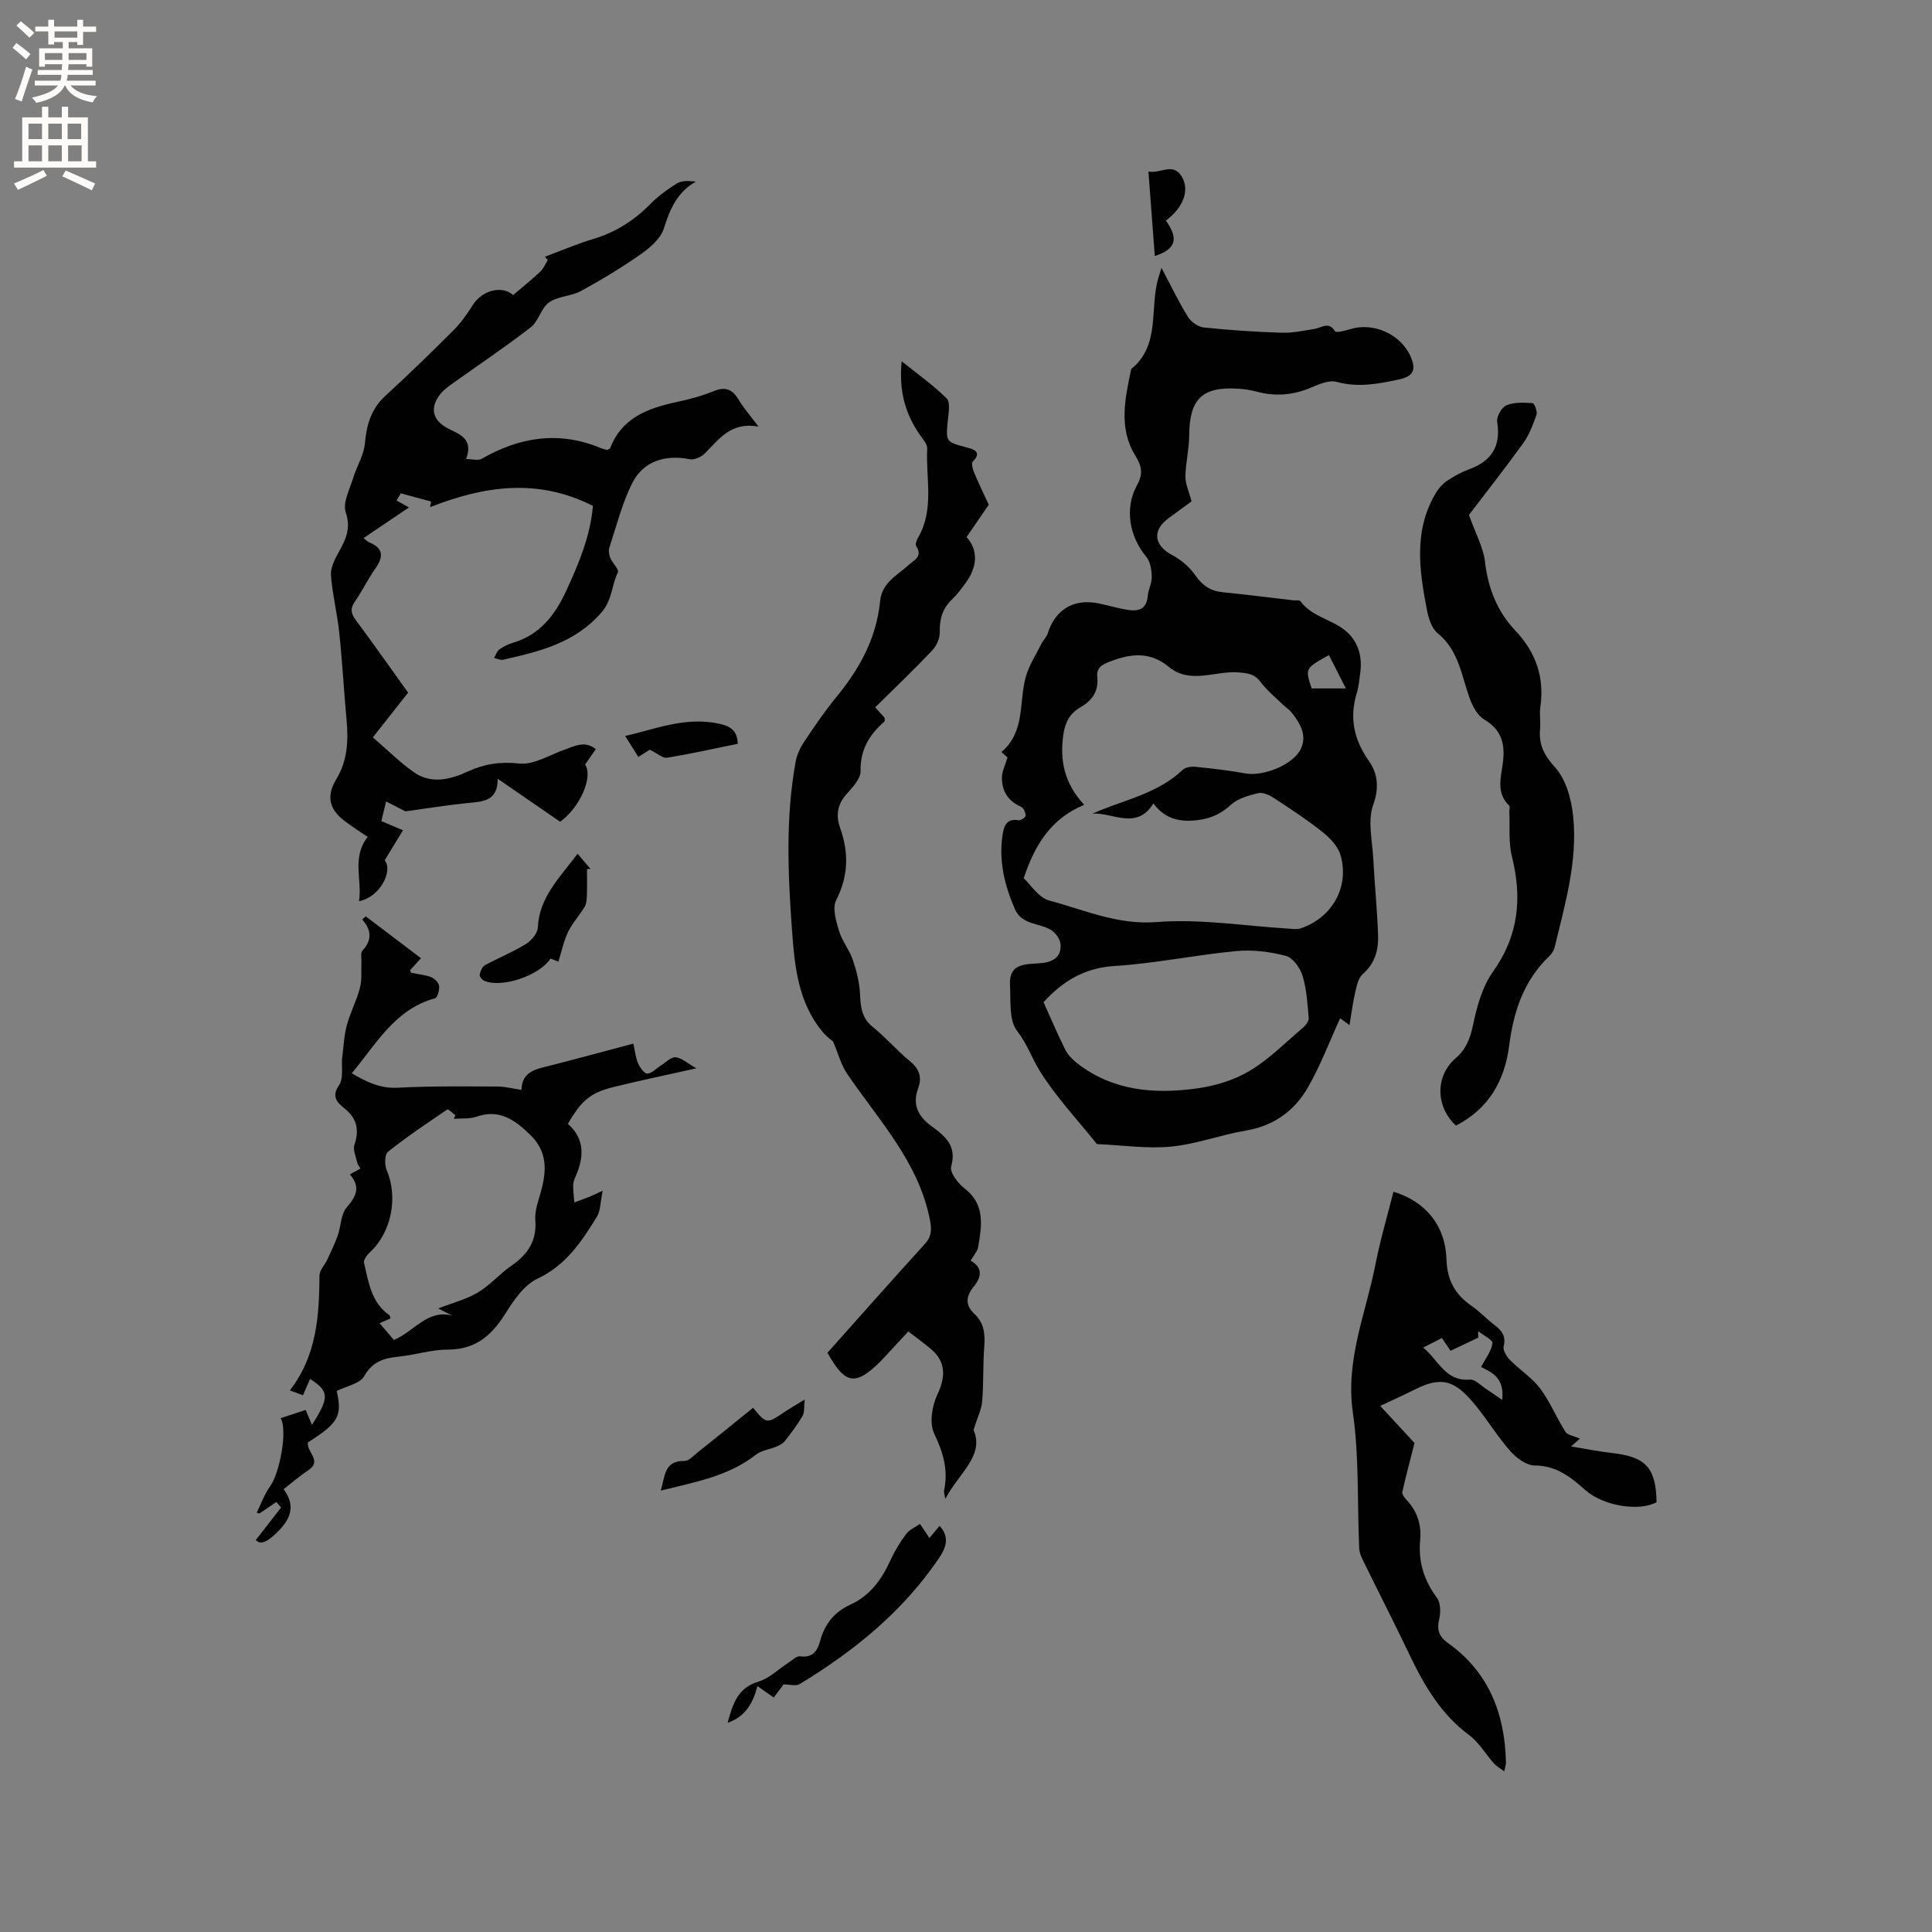
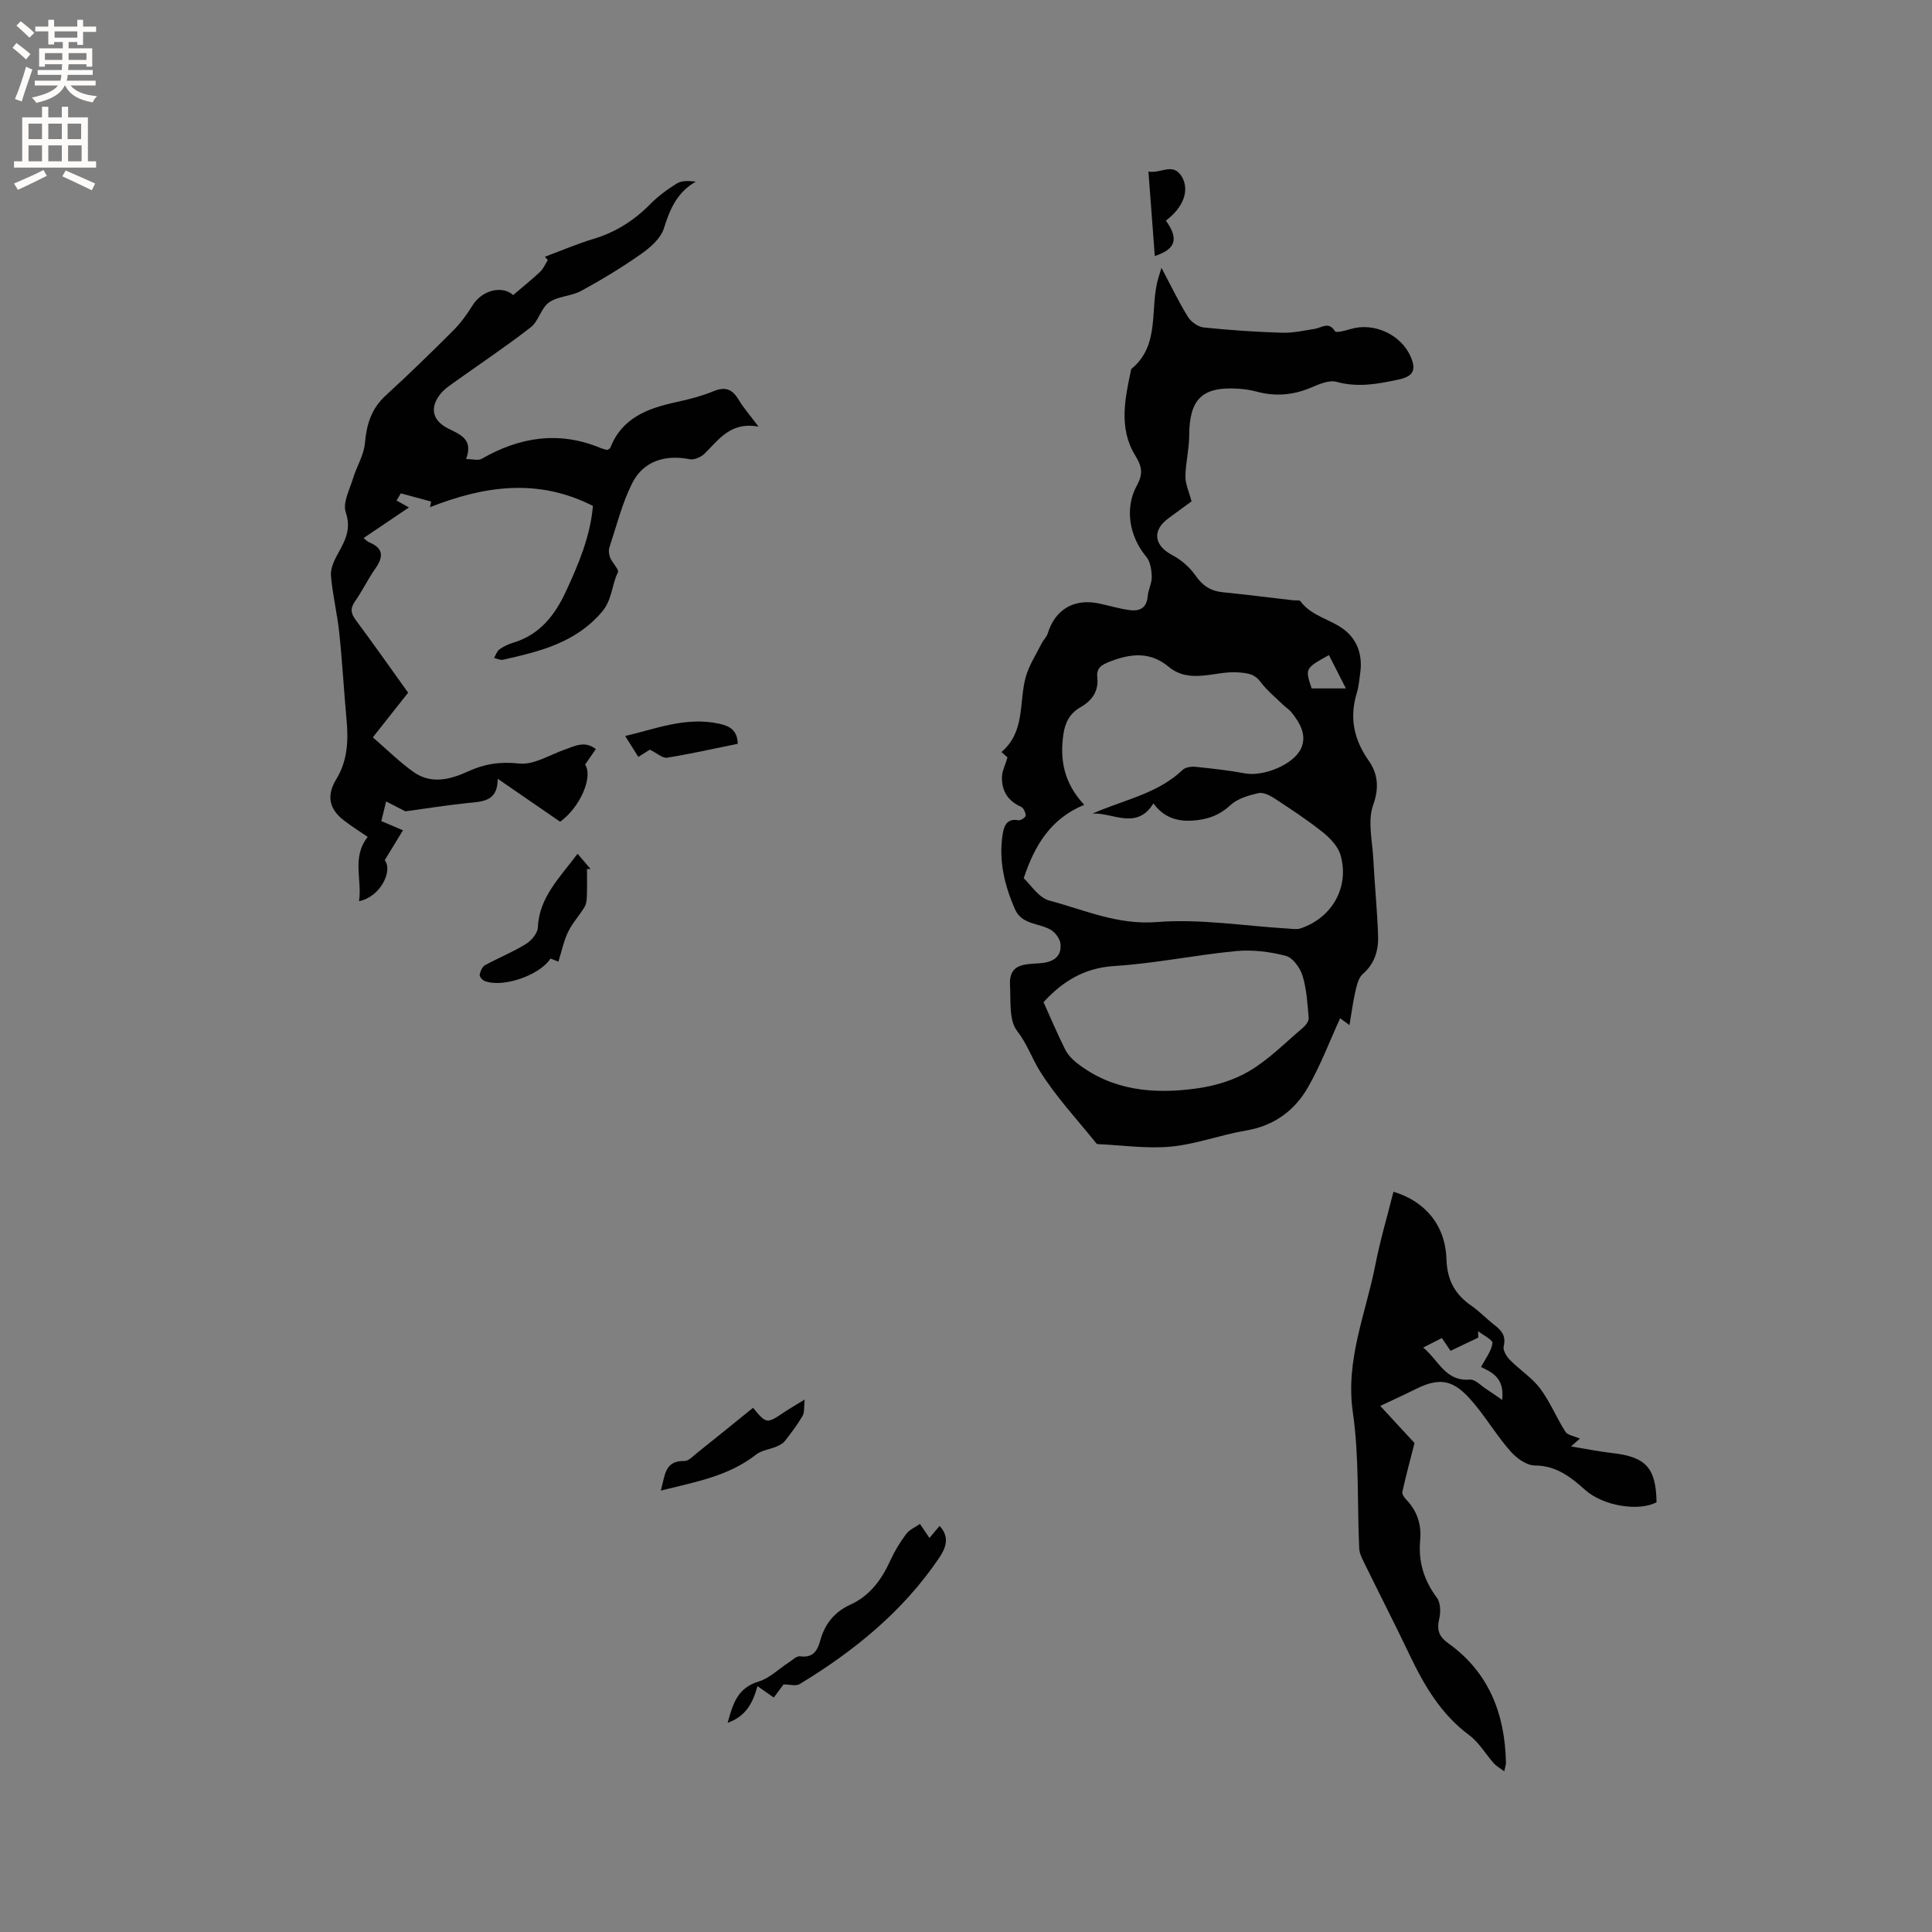
<svg xmlns="http://www.w3.org/2000/svg" enable-background="new 0 0 400 400" viewBox="0 0 400 400">
  <rect x="0" y="0" width="400" height="400" fill="#808080" stroke="none" />
  <g fill="#010102">
    <path d="m208.59 156.81c-.16-.14-.61-.54-1.25-1.11 4.94-4.2 3.6-10.21 5-15.43.66-2.47 2.15-4.71 3.31-7.04.37-.74 1.06-1.36 1.29-2.13 1.51-4.89 5.4-7.23 10.53-6.17 2.07.43 4.11 1.05 6.19 1.36 2.12.32 3.75-.24 3.96-2.86.11-1.36.88-2.69.84-4.02-.04-1.4-.29-3.12-1.13-4.13-3.51-4.19-4.55-10.03-1.94-14.79 1.27-2.31 1.1-3.84-.34-6.17-3.5-5.66-2.13-11.86-.84-17.91 6.21-5.07 3.68-12.74 5.68-19.07.12-.37.23-.74.58-1.89 2.02 3.81 3.58 7.1 5.49 10.17.64 1.03 2.1 2.06 3.28 2.18 5.37.56 10.77.92 16.16 1.09 2.27.07 4.57-.45 6.84-.81 1.43-.23 2.84-1.6 4.16.5.24.38 2.12-.12 3.17-.44 4.84-1.49 10.53 1.1 12.52 5.77 1.18 2.76.46 4.03-2.53 4.67-4.25.91-8.41 1.7-12.84.48-1.58-.44-3.7.52-5.41 1.24-3.67 1.53-7.33 1.81-11.15.78-1.22-.33-2.49-.52-3.75-.6-7.53-.5-10.17 2.14-10.2 9.73-.01 2.81-.75 5.62-.78 8.44-.02 1.58.75 3.16 1.27 5.15-1.42 1.05-3.11 2.28-4.79 3.51-3.44 2.52-2.98 5.63.79 7.62 1.85.97 3.61 2.5 4.8 4.21 1.47 2.11 3.15 3.23 5.67 3.48 4.85.48 9.68 1.1 14.52 1.66.53.06 1.33-.09 1.54.19 2.4 3.26 6.59 3.77 9.44 6.2 2.54 2.17 3.43 5.28 2.95 8.66-.19 1.36-.29 2.77-.69 4.07-1.58 5.13-.67 9.65 2.44 14.08 1.85 2.64 2.24 5.54.93 9.18-1.19 3.32-.16 7.46.03 11.23.27 5.27.81 10.53.99 15.8.1 3.01-.66 5.79-3.17 7.97-.91.79-1.25 2.39-1.55 3.68-.5 2.15-.77 4.36-1.2 6.9-1.01-.74-1.71-1.26-1.94-1.42-2.17 4.74-4.04 9.73-6.66 14.3-2.77 4.84-7.04 7.97-12.84 8.95-5.21.87-10.28 2.82-15.5 3.32-4.98.48-10.08-.29-15.12-.51-.1 0-.24-.02-.3-.09-3.99-4.99-8.43-9.7-11.78-15.09-1.64-2.65-2.61-5.6-4.68-8.26-1.73-2.21-1.28-6.25-1.47-9.5-.26-4.51 3.14-4.29 6.21-4.51 2.42-.18 4.53-1.12 4.24-4.01-.1-1.05-1.06-2.35-2-2.91-2.45-1.45-5.99-1.01-7.42-4.26-2.16-4.93-3.4-10.06-2.56-15.45.23-1.51.73-3.47 3.26-2.97.46.09 1.53-.63 1.52-.96-.02-.64-.44-1.61-.97-1.84-2.79-1.23-4.05-3.38-3.94-6.28.06-1.16.67-2.33 1.14-3.94zm17.59 11.64c.57-.24 1.15-.49 1.72-.72 5.86-2.35 12.17-3.77 16.96-8.34.58-.55 1.78-.72 2.65-.63 3.46.35 6.92.74 10.33 1.37 3.65.67 9.96-1.75 11.53-5.18 1.27-2.78-.25-5.32-2.03-7.52-.46-.57-1.13-.96-1.66-1.48-1.59-1.55-3.36-2.98-4.68-4.74-1.23-1.65-2.51-1.81-4.47-1.99-4.86-.44-10.05 2.58-14.61-1.2-3.8-3.15-7.82-2.73-12.12-1.05-1.72.67-2.83 1.3-2.62 3.26.31 2.9-1.09 4.83-3.48 6.2-2.19 1.25-3.18 3.11-3.54 5.62-.76 5.29.12 10.07 4.31 14.58-6.76 2.8-10.17 8.1-12.52 15.2 1.38 1.26 3.07 4.04 5.35 4.64 7.26 1.92 14.1 5.08 22.22 4.43 8.99-.71 18.16.82 27.26 1.36.83.05 1.74.21 2.5-.05 6.53-2.19 10.16-8.58 8.26-15.18-.52-1.8-2.16-3.52-3.7-4.75-3.19-2.54-6.63-4.79-10.05-7.03-.95-.62-2.32-1.27-3.29-1.04-2.01.48-4.27 1.12-5.72 2.46-2.36 2.18-4.89 3.05-7.97 3.23-3.25.19-5.92-.73-8.01-3.56-3.49 5.64-8.43 1.83-12.62 2.11zm-10.13 39.04c1.51 3.35 2.9 6.64 4.5 9.83.53 1.06 1.46 2.02 2.41 2.77 7.37 5.77 15.97 6.47 24.75 5.27 3.77-.52 7.73-1.69 10.97-3.62 4.05-2.41 7.46-5.89 11.09-8.97.57-.49 1.24-1.37 1.18-2-.25-2.94-.42-5.96-1.27-8.75-.5-1.63-2.01-3.74-3.46-4.12-3.3-.86-6.89-1.31-10.28-.99-8.42.8-16.76 2.56-25.19 3.09-6.36.38-10.86 3.3-14.7 7.49zm59.09-71.86c-4.95 2.75-4.95 2.75-3.58 6.9h7.09c-1.37-2.7-2.43-4.78-3.51-6.9z" />
    <path d="m122.76 104.74c-11.54-5.85-22.64-4.08-33.72.26.07-.39.15-.77.22-1.16-2.09-.57-4.19-1.13-6.28-1.7-.29.5-.59.99-.88 1.49.79.44 1.58.88 2.57 1.43-3.18 2.15-6.23 4.2-9.4 6.34.49.38.79.72 1.16.88 3.03 1.24 2.97 3.05 1.26 5.46-1.52 2.16-2.67 4.59-4.18 6.75-1.04 1.48-.88 2.51.17 3.92 3.73 5.01 7.32 10.13 10.82 15-2.38 3.01-4.67 5.91-7.31 9.25 3.06 2.64 5.59 5.18 8.48 7.21 3.63 2.54 7.58 1.53 11.22-.15 3.44-1.58 6.7-2.07 10.63-1.64 3.01.33 6.31-1.82 9.47-2.91 2.05-.71 4.06-1.88 6.37-.08-.82 1.18-1.52 2.19-2.22 3.2 1.69 2.54-1.01 8.84-5.17 11.84-4.13-2.84-8.31-5.72-12.92-8.89.01 4.87-3.35 4.7-6.53 5.05-4.3.46-8.57 1.14-12.59 1.69-1.23-.63-2.47-1.27-3.99-2.05-.4 1.66-.67 2.76-.99 4.07 1.4.59 2.73 1.16 4.48 1.9-1.28 2.1-2.47 4.05-3.78 6.2 1.76 2.2-.94 7.64-5.32 8.48.69-4.42-1.57-9.04 1.8-13.31-1.53-1.05-3.3-2.15-4.94-3.42-3.13-2.43-3.6-5.19-1.55-8.55 2.33-3.82 2.5-7.98 2.11-12.28-.55-6-.88-12.03-1.51-18.02-.42-3.97-1.4-7.88-1.72-11.85-.12-1.47.69-3.16 1.45-4.54 1.5-2.7 2.79-5.05 1.61-8.55-.66-1.97.82-4.73 1.53-7.07.74-2.44 2.23-4.76 2.44-7.21.34-3.88 1.31-7.15 4.28-9.87 4.77-4.37 9.41-8.88 13.98-13.45 1.54-1.54 2.87-3.36 4.02-5.22 2.06-3.31 6.25-4.14 8.41-2.15 1.94-1.66 3.82-3.16 5.58-4.81.69-.65 1.08-1.61 1.6-2.44-.2-.23-.4-.45-.61-.68 3.35-1.25 6.65-2.67 10.07-3.7 4.59-1.38 8.41-3.81 11.76-7.21 1.62-1.64 3.53-3.05 5.49-4.26 1-.62 2.42-.57 3.94-.39-3.93 2.24-5.38 5.74-6.62 9.69-.65 2.07-2.8 3.95-4.71 5.29-3.98 2.8-8.17 5.33-12.44 7.66-2.04 1.11-4.78 1.07-6.63 2.37-1.65 1.16-2.16 3.89-3.78 5.15-5.18 4.02-10.65 7.67-15.99 11.49-.94.67-1.93 1.36-2.65 2.24-2.33 2.84-1.77 5.53 1.46 7.19 2.47 1.27 5.36 2.15 3.79 6.37 1.36 0 2.51.35 3.21-.05 7.88-4.53 16-5.82 24.6-2.26.47.2.98.3 1.39.43.3-.19.58-.26.64-.41 2.38-6.19 7.65-8.19 13.51-9.47 2.68-.58 5.38-1.27 7.92-2.31 2.47-1.01 3.89-.35 5.18 1.81 1.01 1.7 2.35 3.21 4.09 5.53-5.73-1.04-8.17 2.63-11.12 5.56-.74.74-2.19 1.39-3.13 1.2-5-1.01-9.58.36-11.88 4.92-2.11 4.18-3.26 8.86-4.74 13.35-.21.63-.09 1.5.17 2.14.45 1.08 1.88 2.43 1.59 3.01-1.33 2.66-1.13 5.67-3.38 8.27-5.5 6.38-12.86 8.11-20.39 9.82-.57.13-1.24-.23-1.87-.36.36-.61.59-1.4 1.11-1.78.84-.61 1.84-1.08 2.84-1.38 5.54-1.66 8.67-5.72 10.97-10.71 2.65-5.71 5.02-11.44 5.55-17.62z" />
-     <path d="m188.06 275.66c-1.47 1.58-2.83 3.04-4.19 4.51-.51.54-.99 1.11-1.51 1.63-5.23 5.2-7.36 4.9-11.04-1.73 6.66-7.46 13.31-15 20.08-22.43 1.45-1.59 1.54-2.94 1.14-5.04-2.36-12.1-10.67-20.71-17.21-30.38-1.18-1.75-1.73-3.93-2.84-6.57-.25-.22-1.31-.98-2.12-1.95-5.16-6.14-5.85-13.66-6.4-21.19-.84-11.64-1.35-23.29.77-34.86.26-1.4.91-2.81 1.71-4.01 2.12-3.17 4.26-6.35 6.68-9.29 4.82-5.84 8.34-12.23 9.08-19.86.38-3.86 3.48-5.32 5.85-7.46 1.19-1.08 3.06-1.78 1.62-3.99-.23-.35.12-1.24.42-1.76 3.38-5.85 1.55-12.23 1.87-18.38.05-.97-.95-2.04-1.6-2.98-2.98-4.35-4.29-9.09-3.69-15.12 3.44 2.76 6.62 4.99 9.33 7.71.79.8.38 2.97.23 4.49-.43 4.55-.46 4.46 3.94 5.65 1.2.33 3.28.8 1.24 2.91-.34.35-.06 1.54.23 2.22 1.03 2.43 2.18 4.81 3.06 6.72-1.68 2.44-3.16 4.6-4.6 6.7 2.41 2.63 2.3 6.07-.14 9.43-.87 1.2-1.76 2.42-2.83 3.43-1.99 1.9-2.65 4.09-2.57 6.83.04 1.27-.69 2.85-1.59 3.8-3.79 3.99-7.77 7.79-11.78 11.76.79.88 1.41 1.56 1.96 2.17-.02.36.06.66-.05.76-3.12 2.73-5.04 5.84-4.94 10.29.03 1.58-1.69 3.36-2.93 4.77-1.89 2.14-2.22 4.41-1.3 6.98 1.82 5.1 1.73 9.94-.82 14.95-.82 1.61-.03 4.29.57 6.32.62 2.1 2.15 3.92 2.86 6 .79 2.33 1.41 4.8 1.52 7.24.12 2.65.35 4.87 2.65 6.71 2.72 2.18 5 4.91 7.71 7.1 1.97 1.6 2.47 3.41 1.67 5.56-1.31 3.53.1 5.94 2.84 7.93 2.81 2.04 5.18 4.03 3.99 8.28-.33 1.19 1.38 3.49 2.74 4.52 4.37 3.35 3.58 7.72 2.86 12.11-.16.97-.98 1.83-1.57 2.87 2.59 1.49 2.27 3.37.59 5.43-1.53 1.88-1.78 3.76.18 5.58 1.95 1.81 2.27 4.07 2.06 6.66-.31 3.8-.12 7.64-.44 11.44-.14 1.71-.99 3.36-1.79 5.92 2.31 5.39-3.06 8.94-5.85 14.3-.17-1.1-.32-1.44-.25-1.74.91-4.24-.19-7.91-2.06-11.83-1.02-2.14-.43-5.72.68-8.06 1.73-3.62 1.77-6.83-1.35-9.42-1.44-1.21-2.98-2.33-4.67-3.63z" />
-     <path d="m52.96 318.85c1.89-2.43 3.56-4.58 5.24-6.74-.33-.38-.66-.76-.99-1.14-1.16.79-2.33 1.59-3.49 2.38-.19-.05-.39-.1-.58-.16.92-1.84 1.61-3.85 2.8-5.49 1.99-2.75 3.64-11.65 2.16-14.08 1.72-.57 3.39-1.12 5.18-1.71.48 1.12.88 2.06 1.31 3.08 3.63-5.65 3.6-6.94-.39-9.49-.46 1.04-.89 2.05-1.47 3.37-.76-.28-1.55-.57-2.72-1 5.62-7.27 6.06-15.48 6.14-23.81.01-1.11 1.11-2.18 1.63-3.31.76-1.63 1.55-3.26 2.15-4.96.68-1.93.62-4.39 1.84-5.79 2-2.31 2.94-4.24.67-6.85.83-.46 1.45-.81 2.2-1.22-.25-.42-.56-.74-.64-1.11-.28-1.28-.98-2.74-.61-3.83 1.06-3.15.45-5.54-2.14-7.57-1.58-1.25-2.62-2.46-1.04-4.77.88-1.29.53-3.43.59-5.29.31-2.35.4-4.75.99-7.03.7-2.65 2.04-5.13 2.73-7.78.45-1.71.23-3.6.31-5.4.04-.79-.22-1.87.2-2.32 2-2.16 1.93-4.24-.03-6.45.24-.22.48-.44.72-.66 3.73 2.83 7.46 5.65 11.44 8.67-1.1 1.21-1.7 1.87-2.29 2.52.15.22.22.48.35.51 1.33.29 2.73.38 3.97.86.73.28 1.61 1.12 1.72 1.82.12.83-.33 2.44-.84 2.58-8.32 2.27-12.16 9.45-17.24 15.53 2.96 1.74 5.81 3.19 9.53 2.99 6.87-.37 13.76-.26 20.64-.25 1.55 0 3.1.42 4.96.7.1-3.84 3.02-4.29 5.82-5 5.72-1.46 11.43-3.01 17.35-4.58.33 1.49.46 2.86.97 4.07.37.87 1.28 2.15 1.92 2.13.94-.03 1.84-1.06 2.77-1.64 1.02-.64 2.1-1.81 3.07-1.73 1.24.1 2.41 1.21 4.32 2.28-6.47 1.45-11.8 2.56-17.08 3.86-4.84 1.19-6.7 2.77-9.53 7.65 3.51 3.06 3.38 6.85 1.6 10.87-.25.58-.5 1.22-.5 1.83-.01 1.19.15 2.37.24 3.56 1.02-.38 2.05-.75 3.07-1.15.57-.23 1.12-.51 2.8-1.27-.5 2.35-.44 4.15-1.22 5.42-3.16 5.11-6.37 10.01-12.29 12.79-2.79 1.31-4.95 4.54-6.71 7.33-2.84 4.51-6.2 7.35-11.86 7.35-3.35 0-6.68 1.09-10.05 1.44-3.07.32-5.49.95-7.25 4.06-.89 1.57-3.7 2.06-5.69 3.06 1.16 5.19.38 6.63-5.94 10.64-.43 1.96 3.11 3.81-.02 5.84-1.77 1.15-3.36 2.57-5.03 3.86 2.44 3.35 1.82 6.18-2.13 9.66-1.27 1.09-2.63 1.97-3.63.87zm37.76-47.95c2.99-1.16 5.81-1.87 8.21-3.3 2.51-1.5 4.51-3.85 6.93-5.53 3.35-2.33 5.31-5.09 4.97-9.43-.15-1.92.61-3.96 1.15-5.88 1.2-4.3 1.41-8.29-2.16-11.76-3.17-3.09-6.37-5.47-11.17-3.8-1.44.5-3.11.31-4.68.44.11-.25.21-.5.32-.75-.57-.42-1.47-1.32-1.67-1.19-4.18 2.82-8.38 5.64-12.31 8.78-.69.55-.71 2.73-.24 3.82 2.39 5.6.98 12.84-3.48 16.96-.6.56-1.38 1.58-1.23 2.19.96 3.97 1.47 8.22 5.26 10.84.13.09.13.38.22.68-.67.29-1.34.59-2.26.98 1.16 1.35 2.09 2.45 2.97 3.47 4.2-1.72 6.86-6.37 12.07-5.05-.83-.43-1.65-.85-2.9-1.47z" />
    <path d="m327.1 297.85c-.44.39-.88.78-1.83 1.62 3.14.51 5.78 1.06 8.45 1.36 7.02.77 9.14 3.05 9.25 10.19-3.6 1.96-11.01.8-14.74-2.51-3.04-2.7-6-5.08-10.48-5.1-1.7-.01-3.75-1.5-4.99-2.9-2.59-2.92-4.64-6.3-7.1-9.34-3.94-4.87-6.66-6.53-12.48-3.61-2.34 1.17-4.73 2.25-7.42 3.52 2.98 3.23 5.33 5.77 7.1 7.68-.99 3.88-1.83 6.99-2.52 10.13-.1.45.4 1.16.8 1.58 2.29 2.37 3.19 5.21 2.89 8.43-.41 4.43.78 8.29 3.46 11.89.77 1.03.82 3 .49 4.37-.54 2.28-.09 3.66 1.87 5.06 8.43 6.03 11.73 14.64 11.94 24.7.01.4-.15.8-.35 1.82-.9-.68-1.62-1.06-2.13-1.63-1.74-1.95-3.1-4.37-5.15-5.88-5.84-4.34-9.3-10.28-12.34-16.65-3.05-6.39-6.28-12.69-9.39-19.04-.46-.93-.97-1.95-1.02-2.94-.43-9.41.02-18.93-1.32-28.2-1.57-10.88 2.71-20.49 4.68-30.61.99-5.06 2.47-10.03 3.73-15.05 6.49 1.93 10.74 6.87 10.97 13.93.14 4.42 1.78 7.34 5.23 9.72 1.65 1.14 3.04 2.65 4.63 3.87 1.51 1.16 2.54 2.29 1.99 4.49-.2.8.61 2.12 1.32 2.84 2 2.03 4.53 3.63 6.22 5.87 2.06 2.75 3.38 6.05 5.24 8.97.45.71 1.77.87 3 1.42zm-32.44-18.85c3.25 2.68 4.57 7.04 9.66 6.63 1.09-.09 2.32 1.28 3.47 2.01.97.62 1.9 1.29 3.22 2.2.55-4.7-2.31-5.78-4.37-6.81.91-1.75 2.12-3.27 2.36-4.93.1-.68-1.92-1.66-2.97-2.5.01.45.01.89.02 1.34-1.92.92-3.84 1.83-5.73 2.73-.76-1.12-1.23-1.79-1.8-2.64-1.19.61-2.28 1.17-3.86 1.97z" />
-     <path d="m301.44 233.05c-4.32-4.03-4.25-10.36-.04-13.98 2.11-1.81 2.98-4.02 3.56-6.79.8-3.84 1.92-7.96 4.14-11.09 5.32-7.48 6.08-15.25 3.93-23.86-.74-2.97-.4-6.21-.54-9.32-.02-.41.18-1-.02-1.2-2.8-2.67-1.68-5.94-1.3-9.01.46-3.78-.28-6.7-3.87-8.83-1.42-.84-2.45-2.81-3.05-4.48-1.69-4.72-2.25-9.87-6.6-13.39-1.24-1.01-1.89-3.11-2.22-4.83-1.61-8.27-2.79-16.57 1.93-24.34.57-.94 1.39-1.82 2.3-2.42 1.4-.93 2.92-1.77 4.5-2.35 4.69-1.71 6.62-4.8 5.81-9.84-.17-1.06.94-2.99 1.92-3.4 1.6-.68 3.6-.57 5.42-.46.34.02 1.04 1.73.81 2.39-.71 2.05-1.51 4.17-2.76 5.91-3.9 5.4-8.02 10.63-11.23 14.85 1.41 3.96 2.98 6.75 3.32 9.68.63 5.5 2.53 10.29 6.27 14.25 4.28 4.53 6.08 9.7 5.19 15.87-.21 1.45.08 2.97-.05 4.45-.3 3.23.75 5.43 3.09 8 2.26 2.48 3.39 6.58 3.75 10.09.97 9.31-1.68 18.27-3.84 27.22-.16.67-.65 1.35-1.16 1.85-5.25 5.05-7.36 11.48-8.24 18.47-.95 7.28-4.2 13.02-11.02 16.56z" />
    <path d="m150.65 356.69c1.08-3.96 2.06-7.23 6.4-8.54 2.28-.68 4.17-2.62 6.26-3.96.76-.49 1.63-1.37 2.34-1.27 2.65.37 3.6-1.14 4.17-3.24.94-3.46 2.95-5.96 6.25-7.46 4.09-1.86 6.49-5.24 8.3-9.21.87-1.91 1.99-3.74 3.25-5.42.67-.9 1.88-1.4 2.85-2.08.6.89 1.2 1.78 1.96 2.91.63-.75 1.32-1.57 2.1-2.5 2.16 2.33 1.31 4.56-.1 6.64-7.48 11.07-17.59 19.27-28.88 26.12-.76.46-2.05.06-3.33.06-.53.72-1.22 1.65-2.02 2.72-1.08-.76-2.14-1.5-3.38-2.37-.93 3.44-2.36 6.25-6.17 7.6z" />
    <path d="m119.58 176.76c1.06 1.24 1.87 2.2 2.68 3.15-.24.01-.48.01-.73.02 0 1.8.05 3.61-.02 5.41-.03.81-.07 1.74-.47 2.41-1.06 1.78-2.53 3.34-3.42 5.19-.91 1.88-1.33 3.99-2.01 6.16-.58-.23-1.11-.44-1.64-.64-2.23 3.49-9.98 6.15-13.69 4.62-.45-.19-1.04-.92-.97-1.29.14-.71.53-1.64 1.11-1.96 2.78-1.52 5.75-2.71 8.43-4.36 1.14-.7 2.45-2.22 2.5-3.42.28-6.27 4.48-10.28 8.23-15.29z" />
    <path d="m155.91 291.47c2.77 3.35 2.83 3.35 6.45.91 1.13-.76 2.33-1.44 4.24-2.62-.17 1.51 0 2.64-.45 3.41-1.06 1.83-2.36 3.52-3.66 5.19-.4.51-1.09.86-1.71 1.13-1.4.59-3.09.77-4.24 1.66-5.71 4.49-12.56 5.67-19.73 7.46.9-3.07.71-6.21 4.9-6.13.86.02 1.79-1.01 2.61-1.67 3.88-3.09 7.74-6.22 11.59-9.34z" />
    <path d="m134.54 155.21c-.56.35-1.53.96-2.38 1.5-.93-1.48-1.81-2.87-2.73-4.33 6.19-1.41 12.54-4.08 19.52-2.53 2.18.48 3.7 1.34 3.8 4.14-4.97 1.01-9.79 2.1-14.66 2.89-.89.14-1.99-.9-3.55-1.67z" />
    <path d="m241.38 45.67c2.69 3.75 2.1 5.9-2.29 7.34-.43-5.74-.86-11.36-1.32-17.5 2.56.52 5.13-2.05 6.97 1.17 1.57 2.78.24 6.3-3.36 8.99z" />
  </g>
  <path d="m2.6 9.9.8-1c.9.7 1.9 1.4 2.9 2.3l-.9 1.1c-1.1-1-2-1.8-2.8-2.4zm.5 10.6c.9-2.1 1.6-4.3 2.3-6.7.4.2.8.4 1.3.6-.7 2.1-1.5 4.3-2.2 6.6zm.3-15.2.9-.9c1 .8 2 1.6 2.8 2.4l-1 1c-.9-.9-1.8-1.7-2.7-2.5zm12.6-1.2h1.2v1.4h2.7v1.1h-2.7v2.7h-1.2v-.6h-1.8v1.3h4.9v3.8h-1.2v-.5h-3.7c0 .4-.1.9-.1 1.2h5.1v1h-5.2c0 .5-.1.9-.2 1.2h6v1h-5.2c1.1 1.3 2.9 2 5.5 2.2-.4.4-.7.8-.9 1.3-2.9-.5-4.8-1.6-5.7-3.5h-.1c-.8 1.7-2.7 2.9-5.9 3.6-.2-.4-.6-.8-.9-1.1 2.8-.6 4.6-1.4 5.4-2.5h-4.8v-1h5.3c.1-.3.2-.7.2-1.2h-4.9v-1h5c0-.4 0-.8.1-1.2h-3.6v.5h-1.2v-3.8h4.9v-1.3h-1.8v.5h-1.2v-2.7h-2.7v-1h2.7v-1.4h1.2v1.4h4.8zm-6.7 8.3h3.6c0-.4 0-.9 0-1.4h-3.6zm1.9-4.6h4.8v-1.3h-4.7v1.3zm6.7 3.2h-3.7v1.4h3.7z" fill="#fcfbfa" />
  <path d="m8.7 22.1h1.3v2.2h2.8v-2.2h1.3v2.2h4.1v9.1h1.7v1.3h-17v-1.3h1.7v-9.1h4.1zm.3 13.1.7 1.2c-1.8.9-3.8 1.9-6 2.9-.2-.4-.5-.8-.8-1.3 2.3-1 4.4-1.9 6.1-2.8zm-3.1-6.4h2.8v-3.2h-2.8zm0 4.6h2.8v-3.3h-2.8zm4.1-4.6h2.8v-3.2h-2.8zm0 4.6h2.8v-3.3h-2.8zm3.6 1.9c2.1.9 4.1 1.8 6.1 2.7l-.7 1.4c-2.2-1.1-4.2-2-6.1-2.9zm3.2-9.7h-2.8v3.2h2.8zm-2.7 7.8h2.8v-3.3h-2.8z" fill="#fcfbfa" />
</svg>